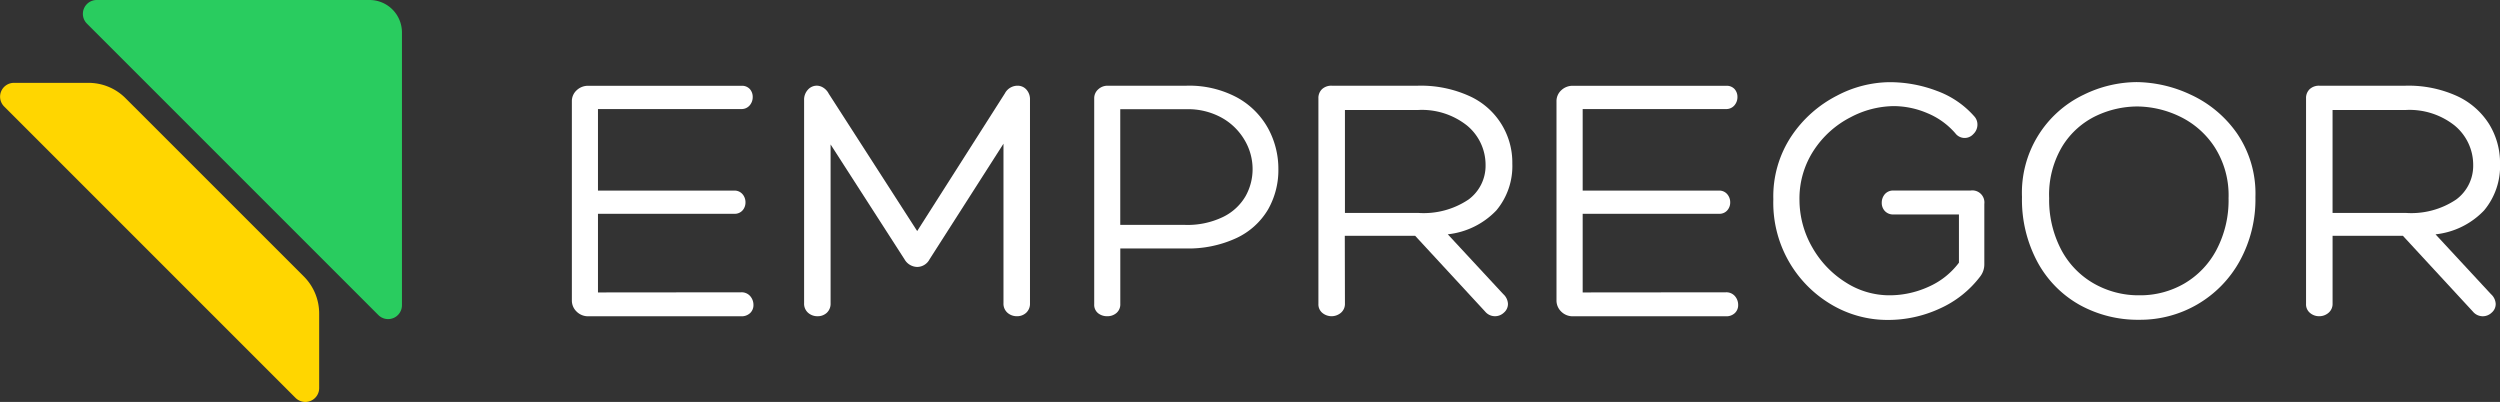
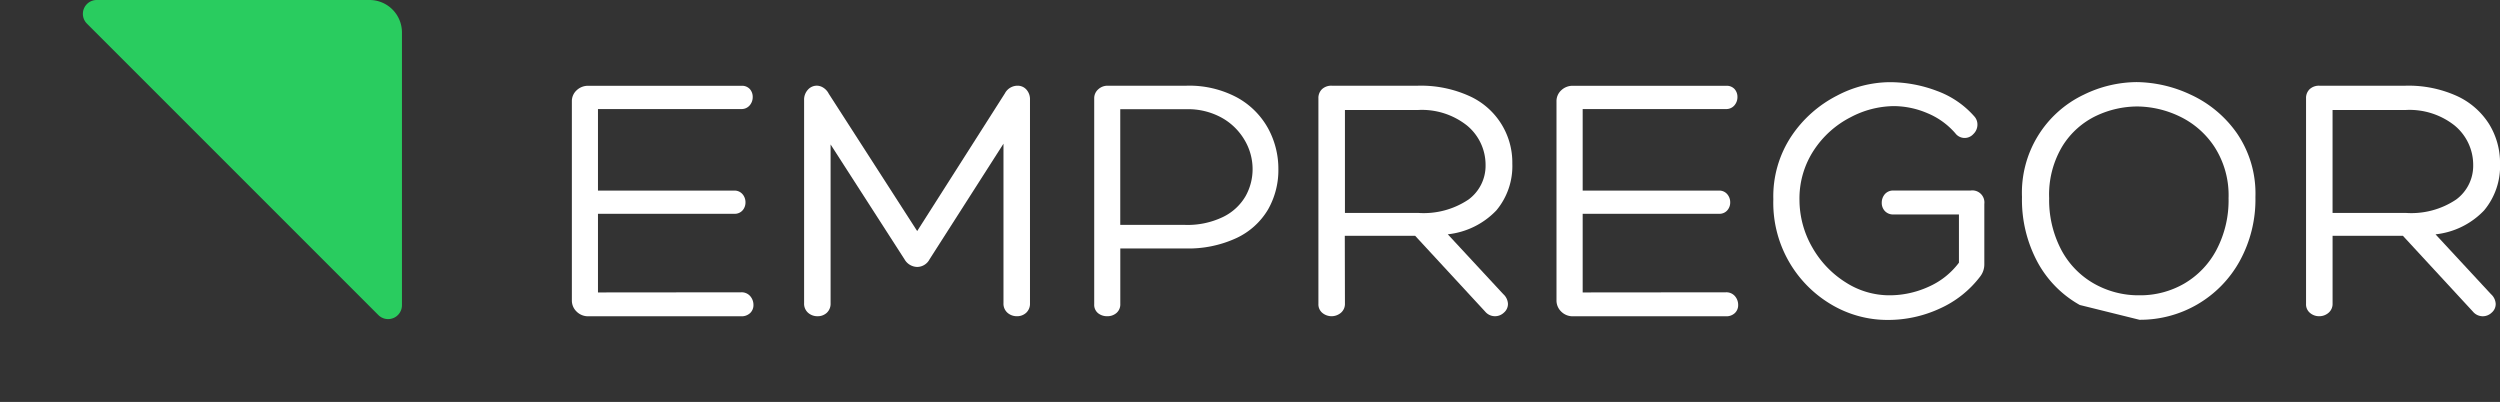
<svg xmlns="http://www.w3.org/2000/svg" width="124.4" height="20" viewBox="0 0 124.4 20">
  <rect x="0" y="0" width="124.4" height="20" fill="#333333" stroke="none" />
  <g id="Grupo_749" data-name="Grupo 749" transform="translate(-1447.154 -476.542)">
    <g id="Grupo_747" data-name="Grupo 747" transform="translate(1475.61 480.627)">
      <path id="Caminho_893" data-name="Caminho 893" d="M1484.032,491.087a.564.564,0,0,1,.451.189.663.663,0,0,1,.163.442.541.541,0,0,1-.163.4.612.612,0,0,1-.451.162h-7.592a.806.806,0,0,1-.595-.234.761.761,0,0,1-.235-.559v-9.9a.731.731,0,0,1,.235-.55.819.819,0,0,1,.595-.226h7.61a.526.526,0,0,1,.415.162.579.579,0,0,1,.144.4.621.621,0,0,1-.153.415.526.526,0,0,1-.424.18h-7.123v4.058h6.781a.518.518,0,0,1,.406.172.611.611,0,0,1,.153.423.584.584,0,0,1-.144.388.514.514,0,0,1-.415.171h-6.781v3.914Z" transform="translate(-1475.61 -480.627)" fill="#fff" />
      <path id="Caminho_894" data-name="Caminho 894" d="M1497.793,480.807a.577.577,0,0,1,.433.19.714.714,0,0,1,.18.513v10.118a.61.61,0,0,1-.19.478.66.66,0,0,1-.46.171.7.7,0,0,1-.469-.171.6.6,0,0,1-.2-.478v-7.935l-3.679,5.753a.7.7,0,0,1-.614.379.743.743,0,0,1-.631-.379l-3.679-5.717v7.9a.611.611,0,0,1-.189.478.663.663,0,0,1-.46.171.7.7,0,0,1-.469-.171.6.6,0,0,1-.2-.478v-10.1a.732.732,0,0,1,.19-.524.593.593,0,0,1,.442-.2.615.615,0,0,1,.324.1.767.767,0,0,1,.271.3l4.4,6.835,4.365-6.853A.712.712,0,0,1,1497.793,480.807Z" transform="translate(-1475.61 -480.627)" fill="#fff" />
      <path id="Caminho_895" data-name="Caminho 895" d="M1502.9,491.664a.562.562,0,0,1-.189.451.683.683,0,0,1-.46.162.71.71,0,0,1-.46-.153.535.535,0,0,1-.189-.442V481.438a.587.587,0,0,1,.2-.451.678.678,0,0,1,.469-.18h3.914a5.039,5.039,0,0,1,2.525.586,3.9,3.9,0,0,1,1.542,1.533,4.2,4.2,0,0,1,.514,2.029,3.961,3.961,0,0,1-.514,2.011,3.592,3.592,0,0,1-1.56,1.416,5.683,5.683,0,0,1-2.561.523H1502.9Zm3.229-3.931a4.058,4.058,0,0,0,1.893-.4,2.613,2.613,0,0,0,1.11-1.028,2.743,2.743,0,0,0,.351-1.353,2.831,2.831,0,0,0-.4-1.443,3.012,3.012,0,0,0-1.136-1.109,3.464,3.464,0,0,0-1.749-.424h-3.3v5.754Z" transform="translate(-1475.61 -480.627)" fill="#fff" />
      <path id="Caminho_896" data-name="Caminho 896" d="M1514.078,491.646a.576.576,0,0,1-.2.46.719.719,0,0,1-.92.009.55.55,0,0,1-.2-.451V481.438a.606.606,0,0,1,.18-.46.677.677,0,0,1,.487-.171h4.274a5.831,5.831,0,0,1,2.571.514,3.624,3.624,0,0,1,2.137,3.364,3.433,3.433,0,0,1-.794,2.326,3.916,3.916,0,0,1-2.417,1.19l2.76,2.976a.693.693,0,0,1,.234.487.564.564,0,0,1-.2.433.638.638,0,0,1-.938-.054l-3.481-3.769h-3.5Zm3.643-4.509a4,4,0,0,0,2.507-.667,2.086,2.086,0,0,0,.848-1.713,2.534,2.534,0,0,0-.92-1.966,3.609,3.609,0,0,0-2.435-.776h-3.643v5.122Z" transform="translate(-1475.61 -480.627)" fill="#fff" />
      <path id="Caminho_897" data-name="Caminho 897" d="M1533.032,491.087a.563.563,0,0,1,.451.189.66.66,0,0,1,.162.442.539.539,0,0,1-.162.4.61.61,0,0,1-.451.162h-7.593a.808.808,0,0,1-.6-.234.765.765,0,0,1-.234-.559v-9.9a.734.734,0,0,1,.234-.55.821.821,0,0,1,.6-.226h7.611a.528.528,0,0,1,.415.162.58.58,0,0,1,.144.4.623.623,0,0,1-.153.415.527.527,0,0,1-.424.18h-7.124v4.058h6.781a.515.515,0,0,1,.406.172.612.612,0,0,1,.154.423.586.586,0,0,1-.145.388.513.513,0,0,1-.415.171h-6.781v3.914Z" transform="translate(-1475.61 -480.627)" fill="#fff" />
      <path id="Caminho_898" data-name="Caminho 898" d="M1545.693,490.294a5.181,5.181,0,0,1-2.011,1.6,6.13,6.13,0,0,1-2.588.568,5.47,5.47,0,0,1-2.858-.794,5.874,5.874,0,0,1-2.841-5.212,5.411,5.411,0,0,1,.911-3.156,6.023,6.023,0,0,1,2.245-1.993,5.73,5.73,0,0,1,2.6-.676,6.618,6.618,0,0,1,2.38.433,4.554,4.554,0,0,1,1.858,1.262.6.6,0,0,1,.162.415.643.643,0,0,1-.2.469.58.58,0,0,1-.9-.036,3.713,3.713,0,0,0-1.389-1,4.294,4.294,0,0,0-1.695-.352,4.7,4.7,0,0,0-2.119.55,4.8,4.8,0,0,0-1.822,1.623,4.37,4.37,0,0,0-.73,2.516,4.761,4.761,0,0,0,.64,2.345,4.91,4.91,0,0,0,1.65,1.731,4.021,4.021,0,0,0,2.183.649,4.683,4.683,0,0,0,1.947-.423,3.808,3.808,0,0,0,1.515-1.2v-2.4h-3.246a.558.558,0,0,1-.442-.171.589.589,0,0,1-.153-.406.646.646,0,0,1,.153-.432.548.548,0,0,1,.442-.181h3.823a.6.6,0,0,1,.686.668V489.7A.982.982,0,0,1,1545.693,490.294Z" transform="translate(-1475.61 -480.627)" fill="#fff" />
-       <path id="Caminho_899" data-name="Caminho 899" d="M1550.644,491.718a5.38,5.38,0,0,1-2.1-2.128,6.55,6.55,0,0,1-.776-3.246,5.4,5.4,0,0,1,3.084-5.095,6.08,6.08,0,0,1,2.615-.622,6.474,6.474,0,0,1,2.688.622,5.726,5.726,0,0,1,2.3,1.912,5.3,5.3,0,0,1,.929,3.183,6.36,6.36,0,0,1-.794,3.21,5.649,5.649,0,0,1-4.977,2.9A5.984,5.984,0,0,1,1550.644,491.718Zm-.938-2.777a4.18,4.18,0,0,0,1.614,1.695,4.484,4.484,0,0,0,2.291.6,4.374,4.374,0,0,0,2.236-.586,4.225,4.225,0,0,0,1.6-1.677,5.281,5.281,0,0,0,.6-2.57,4.438,4.438,0,0,0-.712-2.57,4.278,4.278,0,0,0-1.759-1.515,4.968,4.968,0,0,0-2.074-.478,4.812,4.812,0,0,0-2.029.46,4.009,4.009,0,0,0-1.677,1.488,4.667,4.667,0,0,0-.676,2.615A5.32,5.32,0,0,0,1549.706,488.941Z" transform="translate(-1475.61 -480.627)" fill="#fff" />
+       <path id="Caminho_899" data-name="Caminho 899" d="M1550.644,491.718a5.38,5.38,0,0,1-2.1-2.128,6.55,6.55,0,0,1-.776-3.246,5.4,5.4,0,0,1,3.084-5.095,6.08,6.08,0,0,1,2.615-.622,6.474,6.474,0,0,1,2.688.622,5.726,5.726,0,0,1,2.3,1.912,5.3,5.3,0,0,1,.929,3.183,6.36,6.36,0,0,1-.794,3.21,5.649,5.649,0,0,1-4.977,2.9Zm-.938-2.777a4.18,4.18,0,0,0,1.614,1.695,4.484,4.484,0,0,0,2.291.6,4.374,4.374,0,0,0,2.236-.586,4.225,4.225,0,0,0,1.6-1.677,5.281,5.281,0,0,0,.6-2.57,4.438,4.438,0,0,0-.712-2.57,4.278,4.278,0,0,0-1.759-1.515,4.968,4.968,0,0,0-2.074-.478,4.812,4.812,0,0,0-2.029.46,4.009,4.009,0,0,0-1.677,1.488,4.667,4.667,0,0,0-.676,2.615A5.32,5.32,0,0,0,1549.706,488.941Z" transform="translate(-1475.61 -480.627)" fill="#fff" />
      <path id="Caminho_900" data-name="Caminho 900" d="M1563.223,491.646a.576.576,0,0,1-.2.46.7.7,0,0,1-.469.171.691.691,0,0,1-.451-.162.547.547,0,0,1-.2-.451V481.438a.608.608,0,0,1,.181-.46.68.68,0,0,1,.487-.171h4.274a5.823,5.823,0,0,1,2.57.514,3.728,3.728,0,0,1,1.6,1.4,3.686,3.686,0,0,1,.541,1.966,3.433,3.433,0,0,1-.794,2.326,3.911,3.911,0,0,1-2.416,1.19l2.759,2.976a.694.694,0,0,1,.235.487.561.561,0,0,1-.2.433.636.636,0,0,1-.936-.054l-3.481-3.769h-3.5Zm3.643-4.509a4,4,0,0,0,2.507-.667,2.086,2.086,0,0,0,.847-1.713,2.536,2.536,0,0,0-.92-1.966,3.609,3.609,0,0,0-2.435-.776h-3.643v5.122Z" transform="translate(-1475.61 -480.627)" fill="#fff" />
    </g>
    <g id="Grupo_748" data-name="Grupo 748" transform="translate(1447.154 476.542)">
-       <path id="Caminho_901" data-name="Caminho 901" d="M1453.4,481.428a2.6,2.6,0,0,0-1.841-.763h-3.711a.689.689,0,0,0-.488,1.176l14.5,14.5a.689.689,0,0,0,1.176-.487V492.14a2.608,2.608,0,0,0-.763-1.841Z" transform="translate(-1447.154 -476.542)" fill="#ffd600" />
      <path id="Caminho_902" data-name="Caminho 902" d="M1465.541,476.542h-13.573a.689.689,0,0,0-.488,1.176l14.5,14.5a.688.688,0,0,0,1.175-.487V478.156A1.614,1.614,0,0,0,1465.541,476.542Z" transform="translate(-1447.154 -476.542)" fill="#29cc5f" />
    </g>
  </g>
</svg>